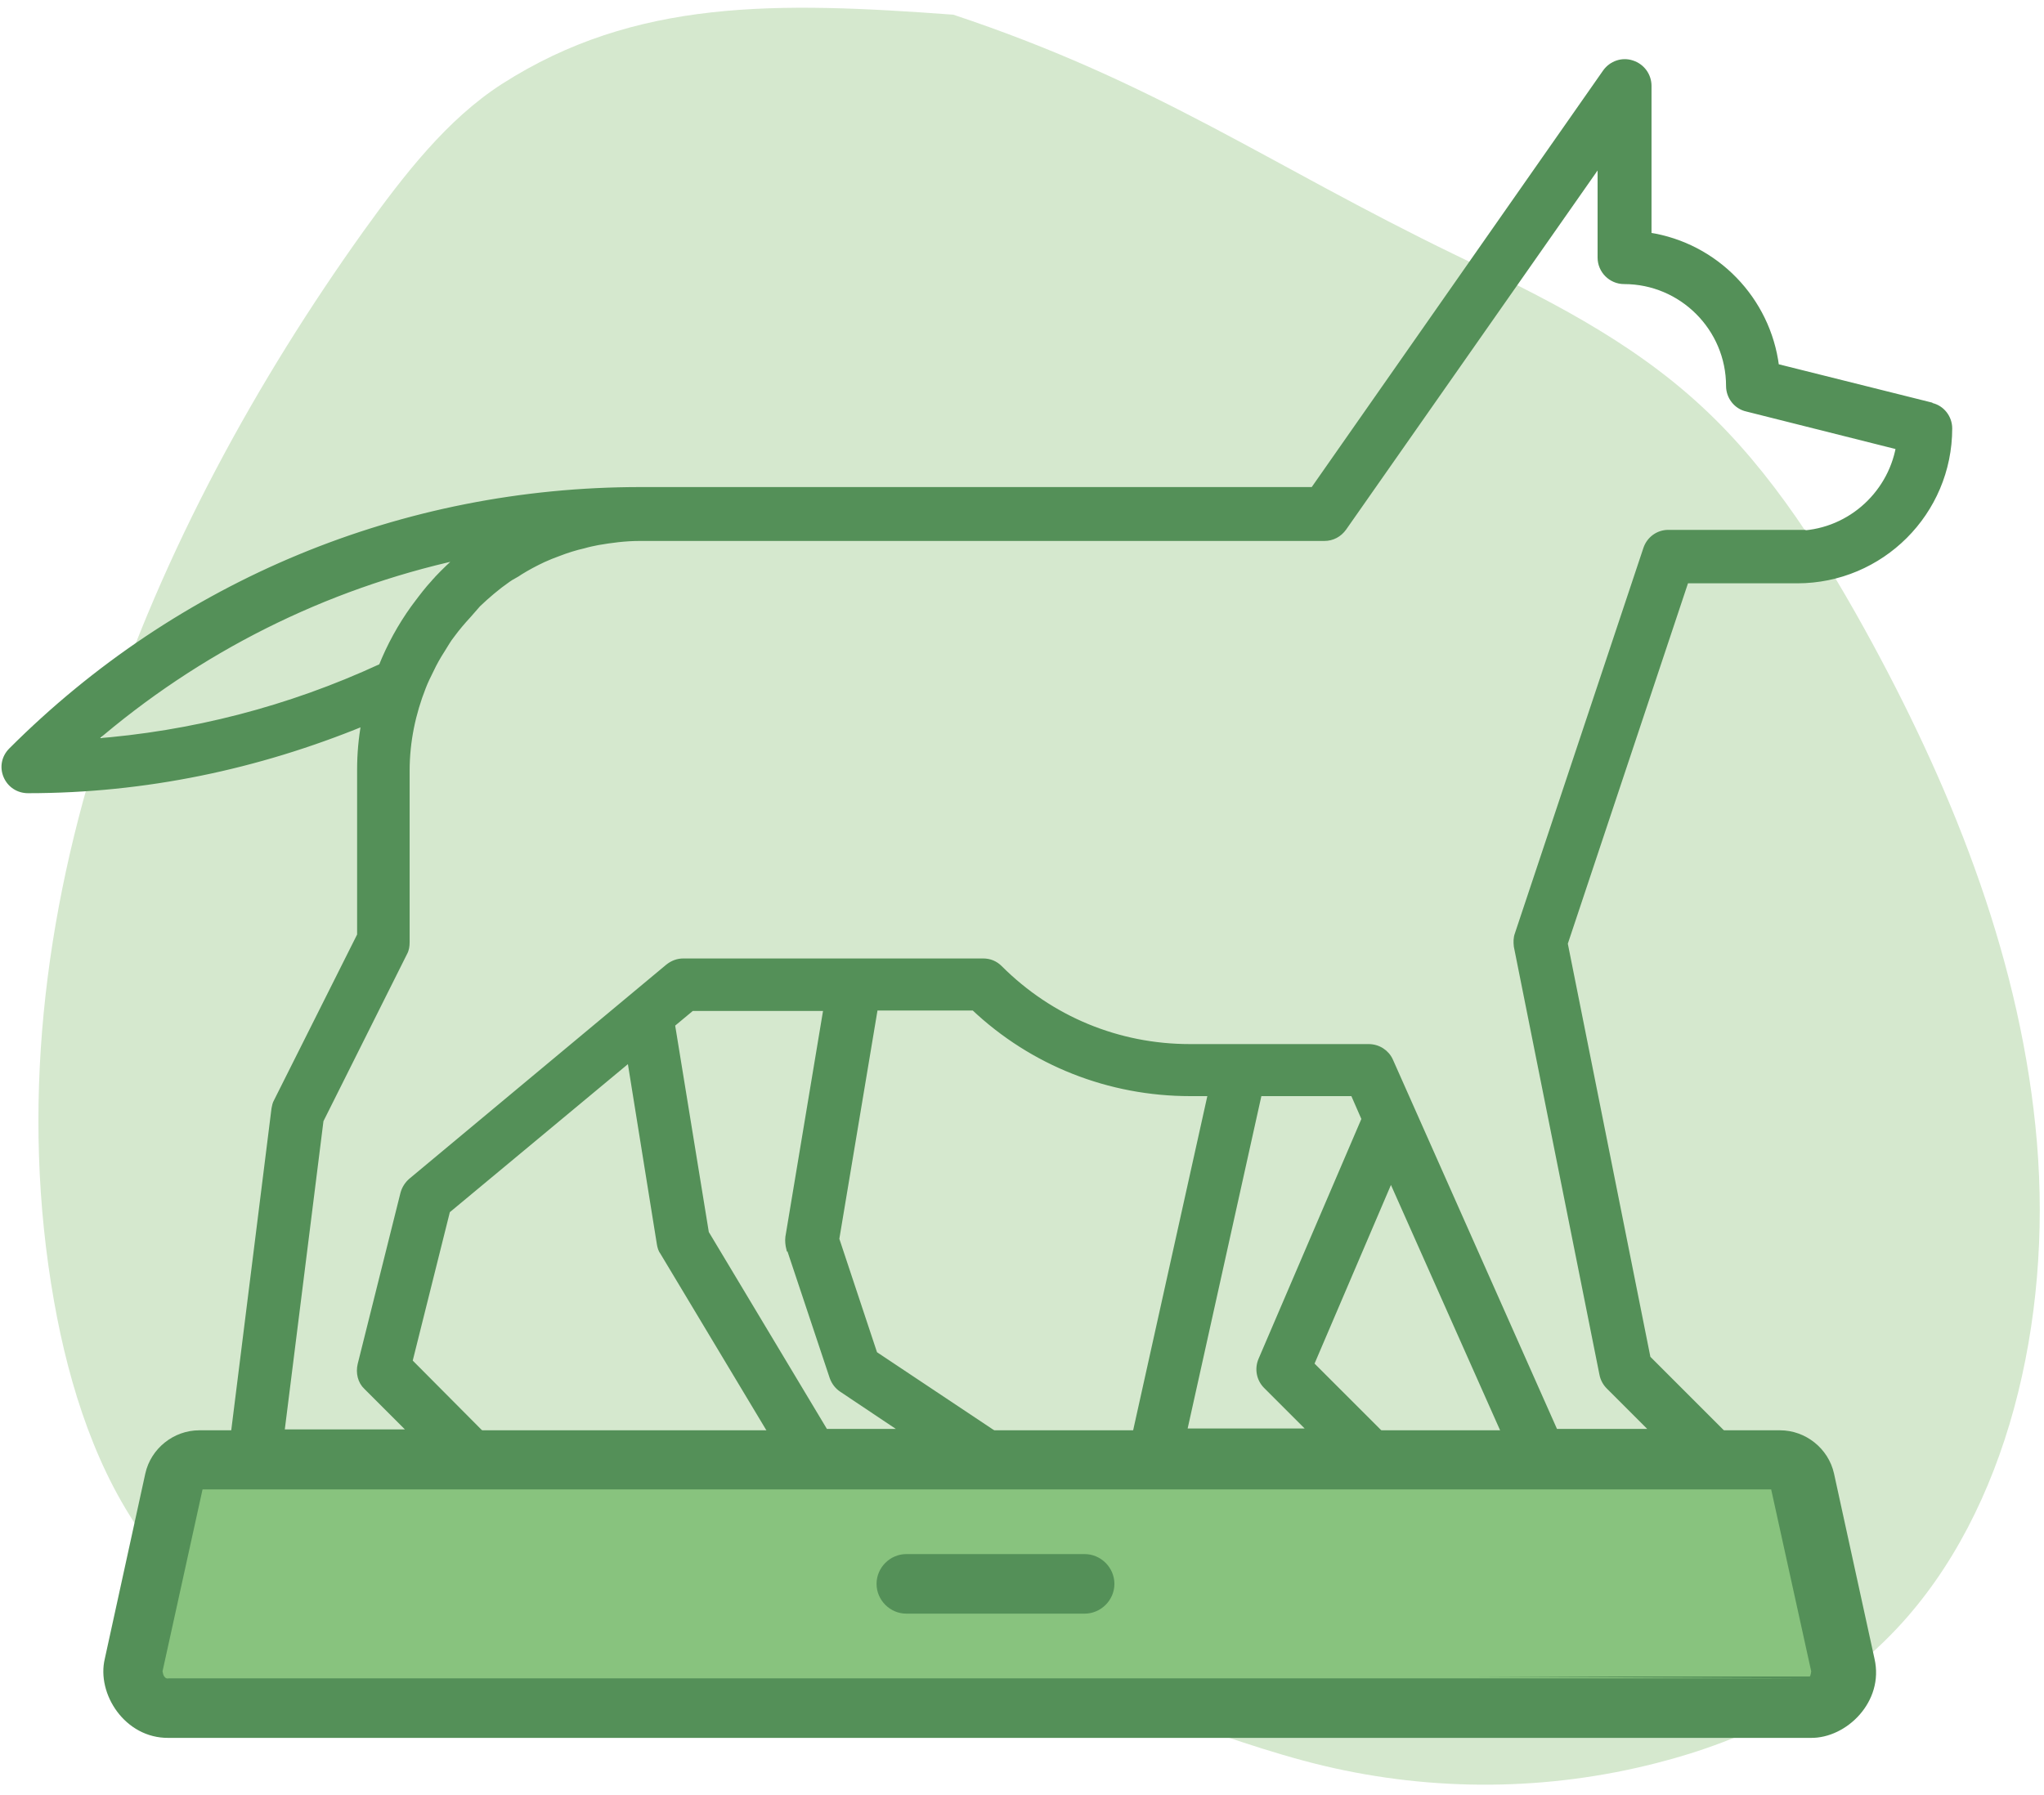
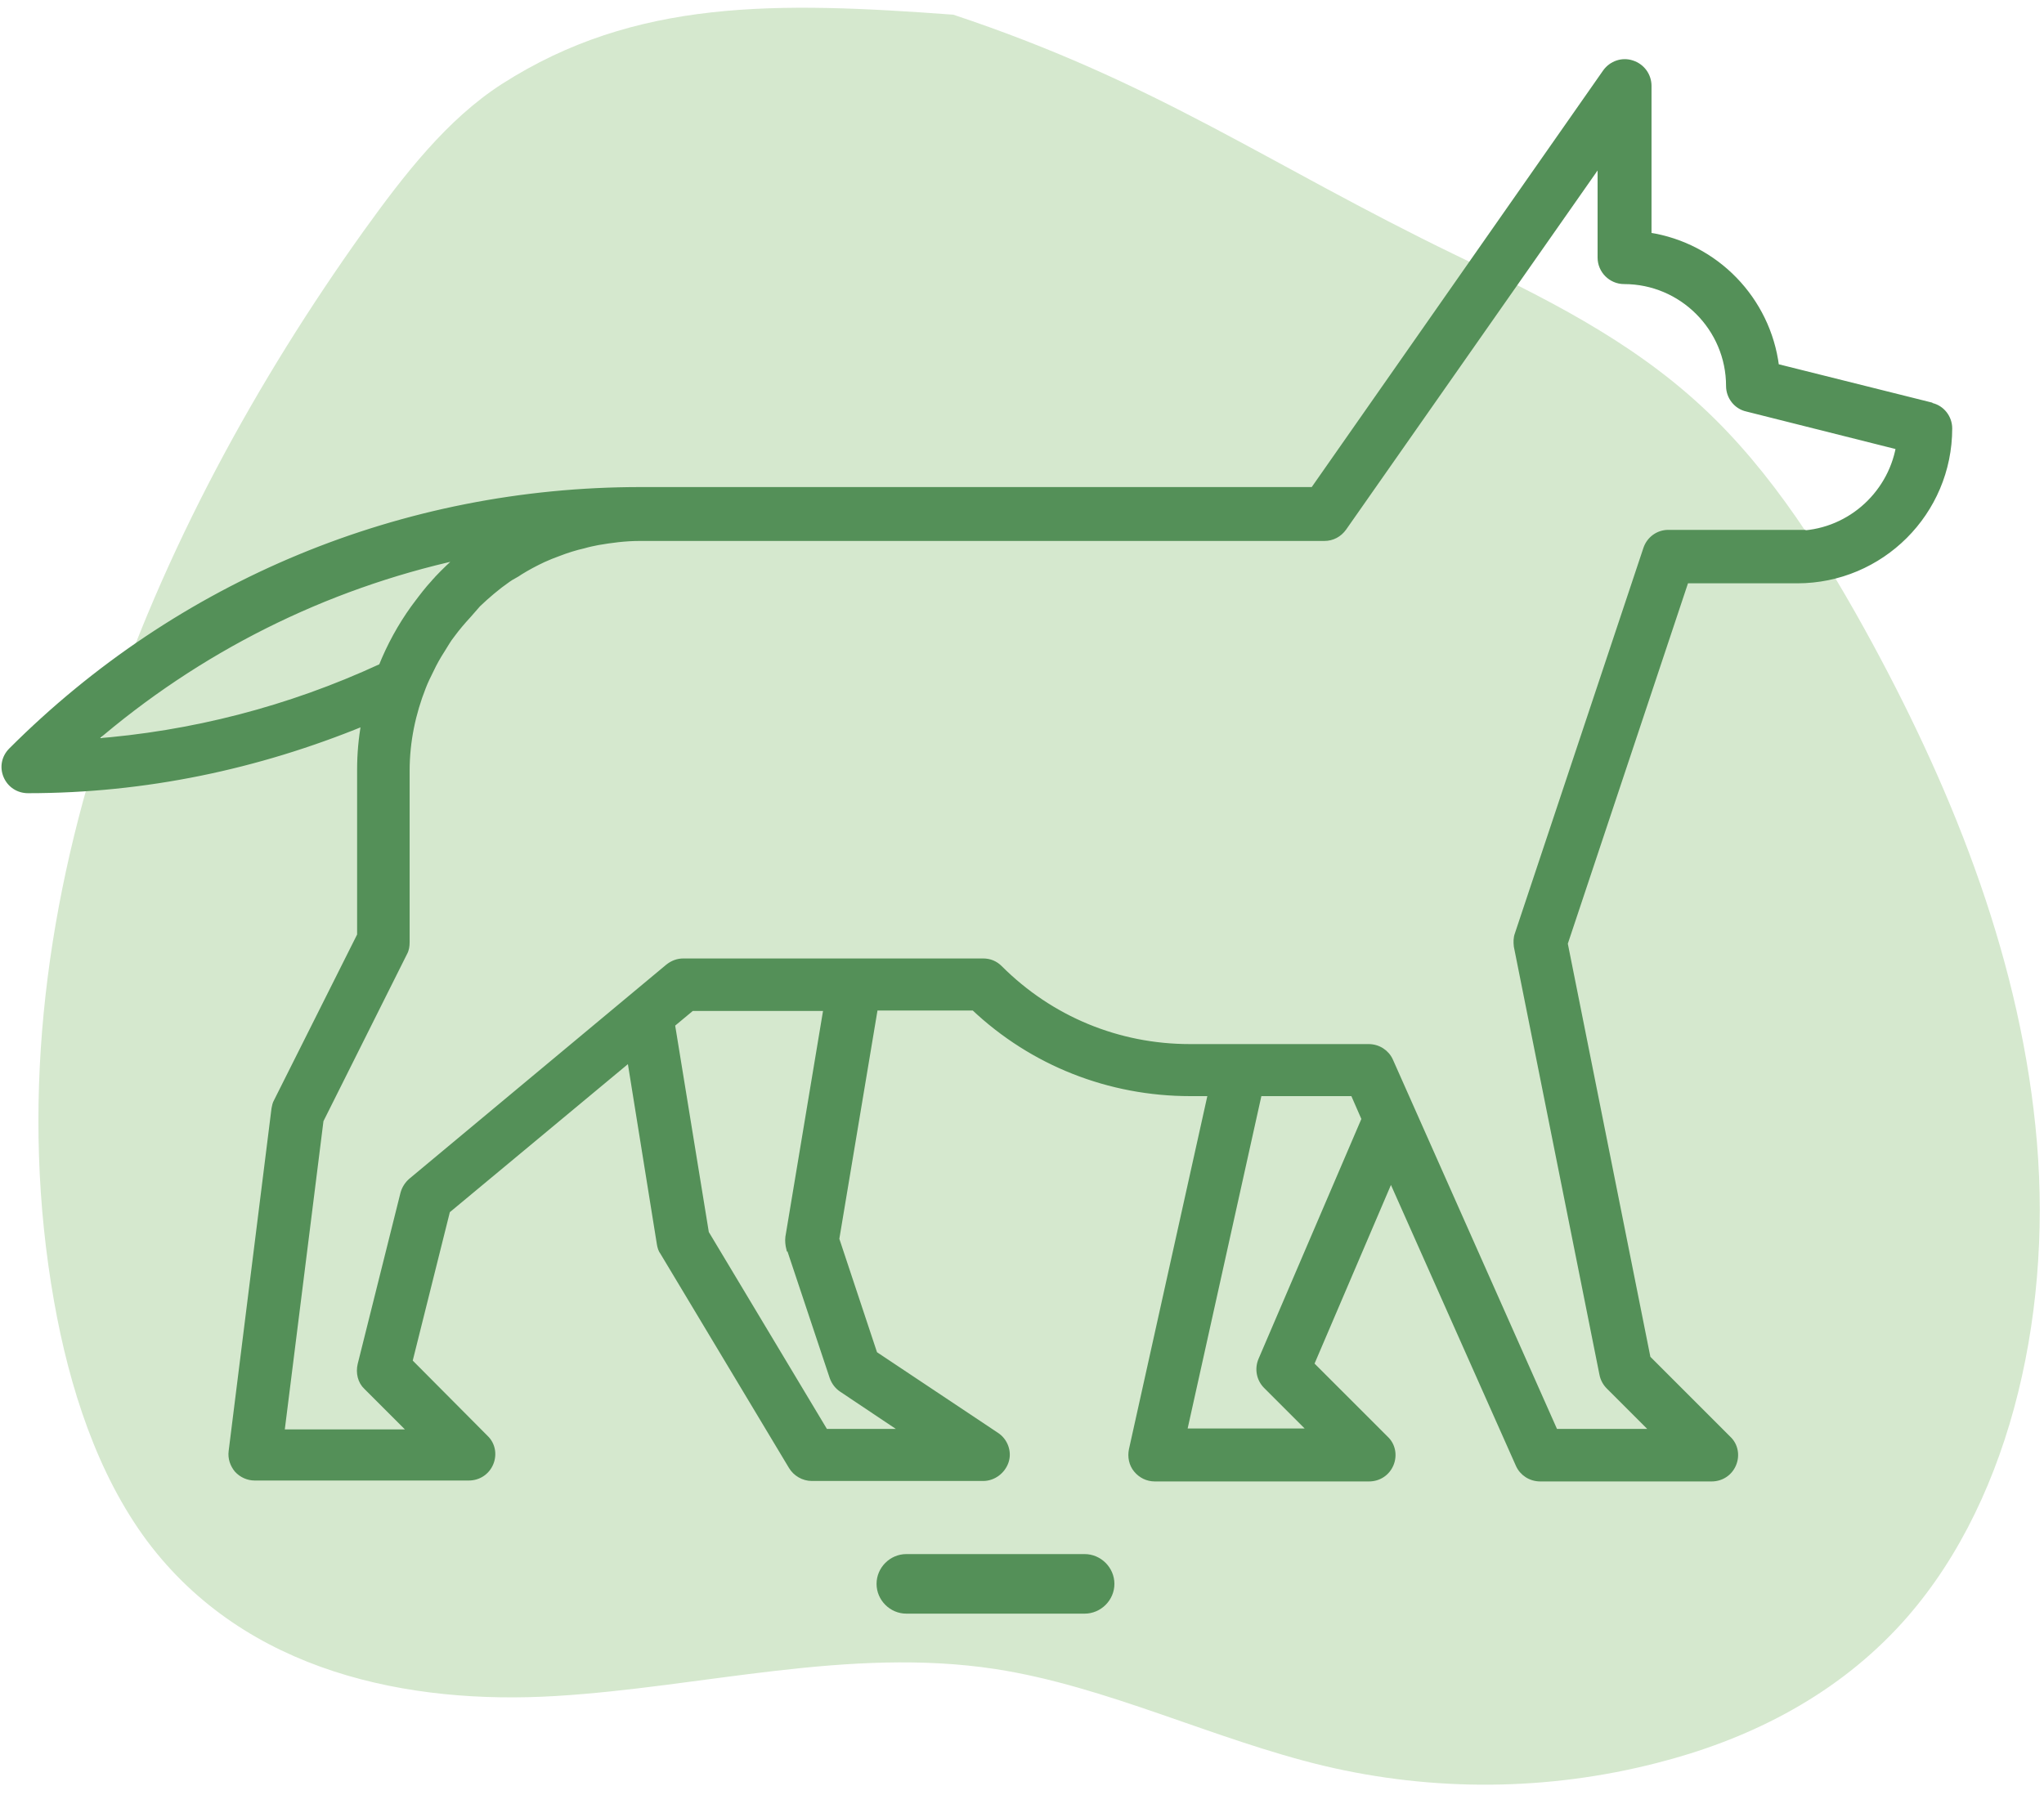
<svg xmlns="http://www.w3.org/2000/svg" width="115" height="101" viewBox="0 0 115 101" fill="none">
  <g id="Laag 1">
    <path id="Vector" d="M53.638 0.827C65.187 4.676 71.262 9.207 81.921 14.366C86.766 16.697 91.663 19.08 95.775 22.904C99.677 26.518 102.688 31.31 105.36 36.233C109.995 44.797 113.766 54.277 114.604 64.307C115.442 74.338 112.954 85.022 106.721 91.648C102.977 95.629 98.158 97.959 93.208 99.216C87.08 100.788 80.664 100.84 74.484 99.374C68.251 97.881 62.28 94.895 55.995 93.926C47.745 92.669 39.522 94.948 31.273 95.445C23.023 95.943 13.831 94.136 8.279 86.725C5.477 82.954 3.906 78.109 3.042 73.238C-0.808 51.475 8.515 29.713 20.457 13.004C22.735 9.836 25.145 6.719 28.235 4.729C35.751 -0.09 43.712 0.094 53.638 0.827Z" fill="#D5E8CE" />
    <g id="Group">
-       <path id="Vector_2" d="M17.969 80.492H11.212C9.772 80.492 8.489 81.513 8.175 82.927L5.896 93.35C5.425 95.314 7.022 97.828 9.484 97.802H101.876C103.893 97.828 106.014 95.76 105.464 93.35L103.186 82.927C102.872 81.513 101.588 80.492 100.148 80.492H65.658M62.018 80.492H49.997H62.018ZM34.363 80.492H23.364H34.363ZM44.864 80.492H38.291H44.864Z" fill="#549058" />
-       <path id="Vector_3" d="M101.903 94.057C101.903 94.057 101.877 94.293 101.824 94.345H82.497L101.588 94.45H9.484C9.484 94.45 9.222 94.555 9.144 94.057L11.396 83.818H99.65L101.903 94.057Z" fill="#88C37E" />
-     </g>
+       </g>
    <path id="Vector_4" d="M108.633 22.799L99.939 20.625C99.467 16.854 96.534 13.816 92.763 13.24V4.833C92.763 4.257 92.396 3.733 91.82 3.55C91.27 3.367 90.668 3.576 90.327 4.048L73.881 27.565H36.039C22.657 27.565 10.086 32.776 0.632 42.23C0.24 42.623 0.135 43.173 0.344 43.671C0.554 44.168 1.025 44.483 1.575 44.483C8.148 44.483 14.486 43.147 20.483 40.685C20.326 41.549 20.247 42.414 20.247 43.304V52.627L15.56 61.976C15.481 62.107 15.455 62.264 15.429 62.395L13.019 81.67C12.967 82.063 13.098 82.429 13.334 82.717C13.596 83.005 13.962 83.163 14.329 83.163H26.375C26.925 83.163 27.397 82.848 27.606 82.351C27.816 81.853 27.711 81.277 27.318 80.91L23.05 76.616L25.171 68.13L35.437 59.593L37.113 70.016C37.139 70.173 37.191 70.356 37.296 70.487L44.524 82.534C44.76 82.927 45.205 83.189 45.676 83.189H55.314C55.89 83.189 56.413 82.796 56.597 82.246C56.78 81.696 56.544 81.068 56.047 80.753L49.212 76.197L47.064 69.728L49.238 56.712H54.79C58.09 59.829 62.411 61.531 66.967 61.531H68.12L63.668 81.591C63.589 81.984 63.668 82.403 63.93 82.717C64.192 83.032 64.558 83.215 64.977 83.215H77.024C77.574 83.215 78.045 82.901 78.255 82.403C78.464 81.906 78.359 81.329 77.966 80.963L73.776 76.773L78.255 66.297L85.43 82.429C85.64 82.901 86.111 83.215 86.661 83.215H96.298C96.848 83.215 97.32 82.901 97.529 82.403C97.739 81.906 97.634 81.329 97.241 80.963L92.711 76.432L88.049 53.098L94.858 32.672H101.117C105.831 32.672 109.681 28.848 109.681 24.108C109.681 23.506 109.262 22.956 108.659 22.825L108.633 22.799ZM21.426 37.516C16.267 39.9 10.793 41.314 5.163 41.733C11.16 36.547 18.257 33.012 25.878 31.336C25.433 31.729 25.014 32.122 24.595 32.567C24.542 32.645 24.464 32.698 24.411 32.776C24.045 33.169 23.73 33.588 23.416 34.007C23.364 34.086 23.311 34.138 23.259 34.217C22.526 35.238 21.924 36.338 21.452 37.516H21.426ZM44.419 70.278L46.829 77.506C46.933 77.794 47.117 78.03 47.352 78.187L50.914 80.57H46.436L39.731 69.388L37.82 57.655L38.92 56.739H46.488L44.341 69.623C44.315 69.833 44.341 70.069 44.393 70.278H44.419ZM70.948 76.537C70.739 77.035 70.843 77.611 71.236 78.004L73.776 80.544H66.627L70.843 61.531H76.133L76.762 62.971L70.948 76.537ZM101.091 29.974H93.863C93.287 29.974 92.789 30.341 92.606 30.891L85.378 52.575C85.299 52.784 85.299 53.02 85.326 53.255L90.144 77.349C90.197 77.611 90.327 77.846 90.511 78.03L93.051 80.57H87.499L78.228 59.698C78.019 59.227 77.547 58.912 76.998 58.912H66.941C62.908 58.912 59.111 57.341 56.256 54.486C55.995 54.224 55.68 54.094 55.314 54.094H38.448C38.134 54.094 37.846 54.198 37.584 54.408L23.128 66.454C22.919 66.638 22.762 66.874 22.683 67.162L20.274 76.799C20.169 77.244 20.274 77.742 20.614 78.056L23.154 80.596H15.848L18.048 63.05L22.762 53.622C22.866 53.439 22.892 53.229 22.892 53.02V43.383C22.892 41.706 23.233 40.135 23.809 38.669C23.94 38.328 24.097 38.014 24.254 37.7C24.438 37.307 24.647 36.94 24.883 36.574C25.066 36.285 25.223 35.997 25.433 35.736C25.721 35.343 26.035 34.976 26.349 34.636C26.533 34.426 26.716 34.217 26.899 34.007C27.423 33.51 27.973 33.038 28.575 32.619C28.785 32.462 29.047 32.357 29.256 32.2C29.675 31.938 30.12 31.703 30.566 31.493C30.854 31.362 31.116 31.257 31.404 31.153C31.875 30.969 32.373 30.812 32.844 30.707C33.106 30.629 33.368 30.576 33.63 30.524C34.389 30.393 35.175 30.288 35.987 30.288H74.51C74.955 30.288 75.348 30.079 75.61 29.712L90.039 9.102V14.497C90.039 15.23 90.642 15.832 91.375 15.832C94.622 15.832 97.267 18.477 97.267 21.725C97.267 22.327 97.686 22.877 98.289 23.008L106.826 25.155C106.329 27.905 103.919 30.026 101.012 30.026L101.091 29.974Z" fill="#549058" stroke="#549058" stroke-width="0.31" stroke-miterlimit="10" />
    <path id="Vector_5" d="M61.023 87.458H50.993C50.076 87.458 49.317 88.218 49.317 89.134C49.317 90.051 50.076 90.81 50.993 90.81H61.023C61.94 90.81 62.699 90.051 62.699 89.134C62.699 88.218 61.94 87.458 61.023 87.458Z" fill="#549058" />
  </g>
</svg>